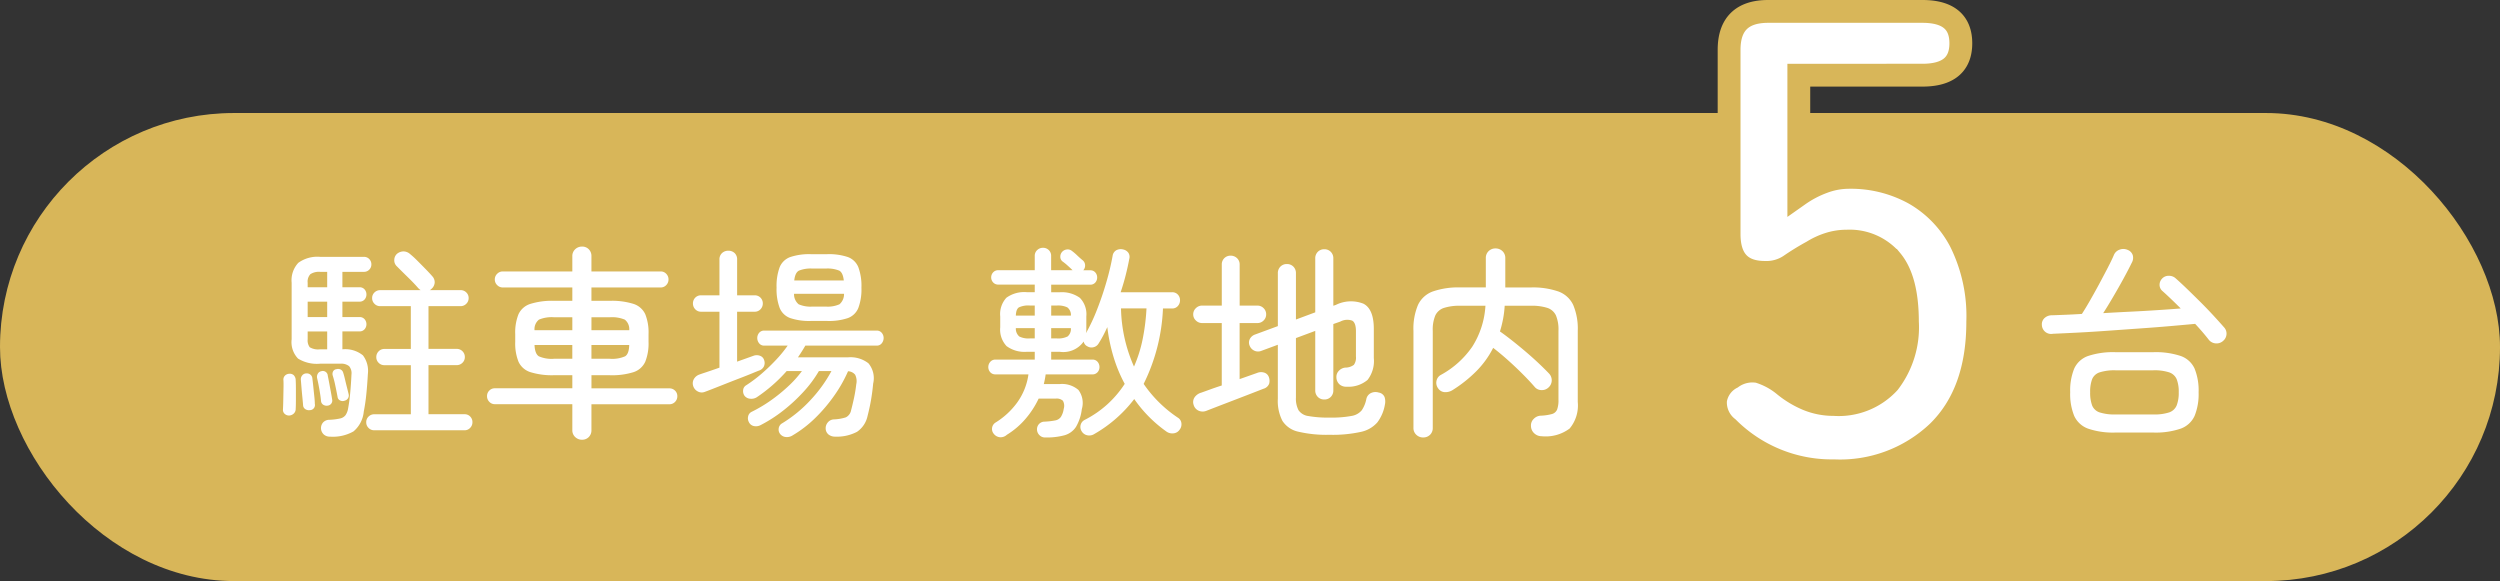
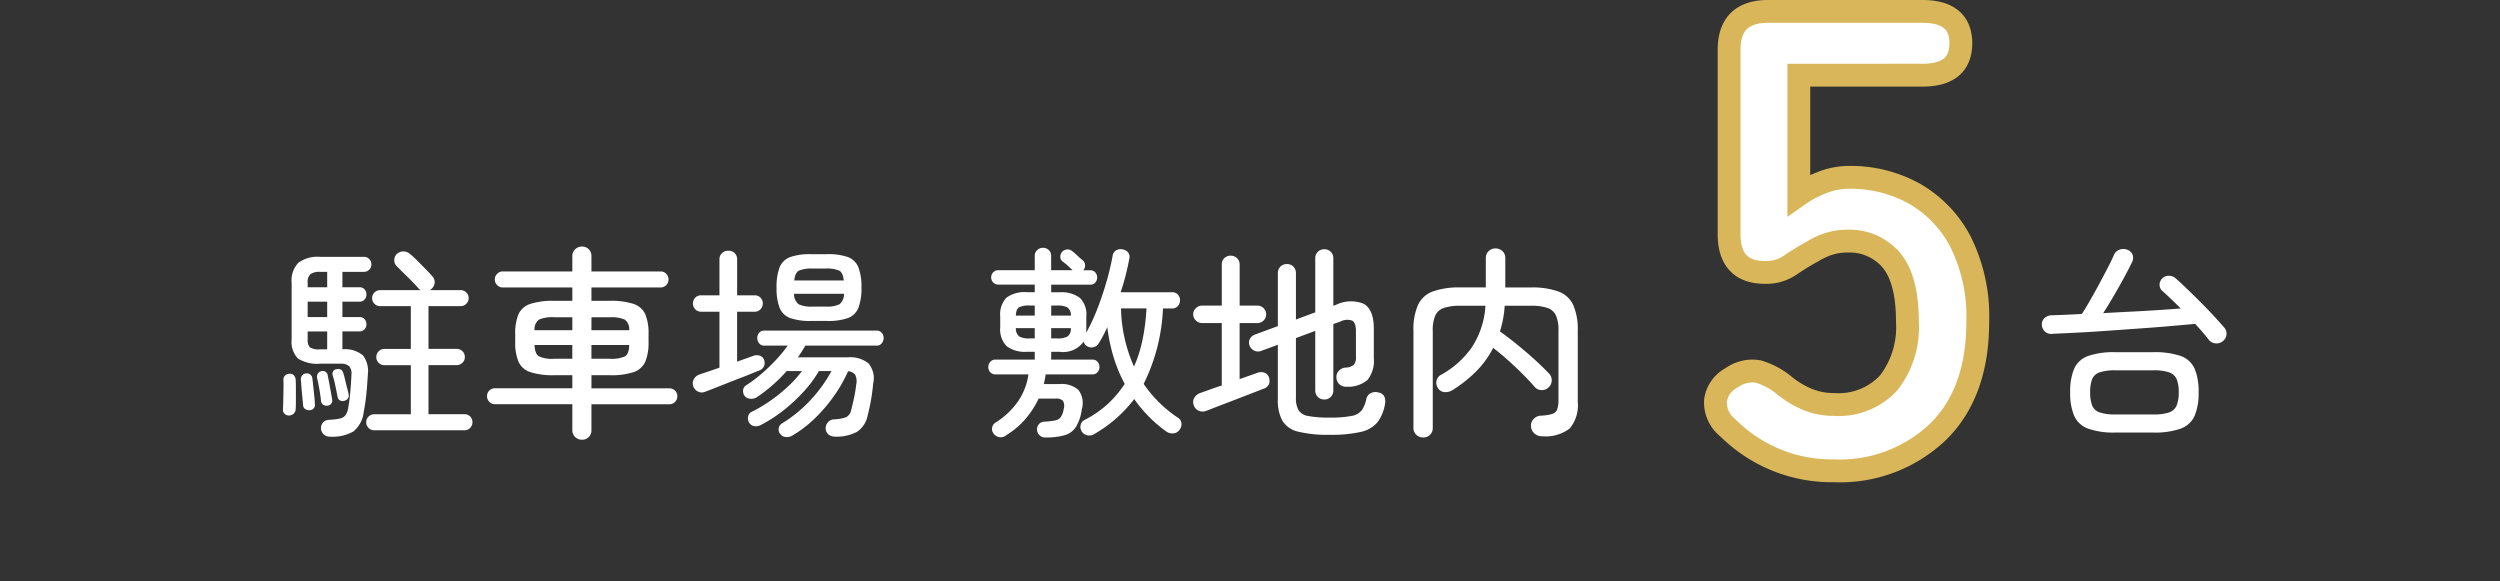
<svg xmlns="http://www.w3.org/2000/svg" width="219" height="50.9" viewBox="0 0 219 50.9">
  <rect x="0" y="0" width="219" height="50.9" fill="#333333" stroke="none" />
  <g id="グループ_285115" data-name="グループ 285115" transform="translate(-521 -30.1)">
-     <rect id="長方形_30005" data-name="長方形 30005" width="219" height="41" rx="20.5" transform="translate(521 40)" fill="#d8b659" />
    <path id="パス_166068" data-name="パス 166068" d="M4.914,1.35a.783.783,0,0,1-.549-.189A.767.767,0,0,1,4.122.666.756.756,0,0,1,4.293.117.748.748,0,0,1,4.86-.126,5.308,5.308,0,0,0,5.8-.243a.806.806,0,0,0,.468-.288A1.482,1.482,0,0,0,6.5-1.152q.108-.576.18-1.35t.108-1.584a.948.948,0,0,0-.207-.738,1.09,1.09,0,0,0-.765-.216H4.032a3.13,3.13,0,0,1-1.926-.45,2.089,2.089,0,0,1-.558-1.692v-4.95a2.243,2.243,0,0,1,.585-1.746A2.85,2.85,0,0,1,4.05-14.4H7.884a.625.625,0,0,1,.459.189.647.647,0,0,1,.189.477.625.625,0,0,1-.189.459.625.625,0,0,1-.459.189H5.994v1.35H7.488a.561.561,0,0,1,.45.189.657.657,0,0,1,.162.441.657.657,0,0,1-.162.441.561.561,0,0,1-.45.189H5.994v1.35H7.488a.561.561,0,0,1,.45.189A.657.657,0,0,1,8.1-8.5a.657.657,0,0,1-.162.441.561.561,0,0,1-.45.189H5.994V-6.3a2.462,2.462,0,0,1,1.8.531A2.256,2.256,0,0,1,8.226-4.14q-.054.954-.135,1.764T7.866-.846a2.569,2.569,0,0,1-.9,1.737A3.657,3.657,0,0,1,4.914,1.35ZM8.784.792a.675.675,0,0,1-.5-.207A.675.675,0,0,1,8.082.09a.667.667,0,0,1,.207-.5.691.691,0,0,1,.5-.2h3.2v-4.3H9.666a.675.675,0,0,1-.495-.207.675.675,0,0,1-.207-.495.7.7,0,0,1,.207-.513.675.675,0,0,1,.495-.207h2.322V-10.08H9.306a.675.675,0,0,1-.5-.207.675.675,0,0,1-.207-.495.667.667,0,0,1,.207-.5.691.691,0,0,1,.5-.2h3.546a1.266,1.266,0,0,1-.108-.081q-.054-.045-.108-.1-.342-.4-.882-.927t-1.008-1a.7.7,0,0,1-.207-.54.734.734,0,0,1,.243-.54.917.917,0,0,1,.549-.207.879.879,0,0,1,.585.225,8.229,8.229,0,0,1,.648.594q.378.378.738.747t.576.621a.764.764,0,0,1,.2.558.8.8,0,0,1-.306.558.355.355,0,0,1-.126.09h2.7a.691.691,0,0,1,.5.2.667.667,0,0,1,.207.5.675.675,0,0,1-.207.495.675.675,0,0,1-.5.207H13.536v3.744H16a.7.7,0,0,1,.513.207.7.7,0,0,1,.207.513.675.675,0,0,1-.207.495A.7.7,0,0,1,16-4.914H13.536v4.3H16.7a.661.661,0,0,1,.486.2.683.683,0,0,1,.2.5.691.691,0,0,1-.2.495A.646.646,0,0,1,16.7.792ZM1.332-.5a.555.555,0,0,1-.4-.153.457.457,0,0,1-.144-.387q.018-.324.027-.81l.018-.972Q.846-3.312.828-3.6a.484.484,0,0,1,.126-.387.557.557,0,0,1,.378-.171.51.51,0,0,1,.4.126.622.622,0,0,1,.171.432q.018.288.018.774v.972q0,.486-.018.774a.539.539,0,0,1-.162.4A.627.627,0,0,1,1.332-.5Zm1.8-.468a.579.579,0,0,1-.4-.1.419.419,0,0,1-.18-.315q-.018-.252-.063-.7t-.081-.891q-.036-.441-.054-.657a.525.525,0,0,1,.108-.369.468.468,0,0,1,.36-.189.493.493,0,0,1,.369.108.458.458,0,0,1,.171.324q.036.27.081.711t.09.864q.045.423.045.657A.448.448,0,0,1,3.132-.972Zm1.584-.4a.556.556,0,0,1-.378-.063.429.429,0,0,1-.216-.333q-.036-.414-.144-1.026t-.2-.99a.542.542,0,0,1,.072-.4.44.44,0,0,1,.288-.2.437.437,0,0,1,.576.4q.054.252.126.639l.144.774q.072.387.108.639A.446.446,0,0,1,4.716-1.368ZM4.032-6.3h.63V-7.866H2.952v.684a1.008,1.008,0,0,0,.18.7A1.424,1.424,0,0,0,4.032-6.3Zm2.16,4.5A.483.483,0,0,1,5.8-1.818a.38.38,0,0,1-.225-.288q-.072-.4-.189-.954A8.606,8.606,0,0,0,5.148-4a.491.491,0,0,1,.027-.36.376.376,0,0,1,.3-.2.5.5,0,0,1,.378.036.447.447,0,0,1,.216.288q.072.216.153.567t.171.7q.09.351.144.585A.468.468,0,0,1,6.192-1.8ZM2.952-9.126h1.71v-1.35H2.952Zm0-2.61h1.71v-1.35H4.05a1.387,1.387,0,0,0-.855.2.942.942,0,0,0-.243.756ZM26.982,1.62a.844.844,0,0,1-.594-.234.8.8,0,0,1-.252-.612V-1.494H19.35a.646.646,0,0,1-.486-.207.691.691,0,0,1-.2-.5.661.661,0,0,1,.2-.486.661.661,0,0,1,.486-.2h6.786V-4.032h-1.6a6.341,6.341,0,0,1-2.079-.27,1.706,1.706,0,0,1-1.035-.909,4.3,4.3,0,0,1-.288-1.737v-.684a4.293,4.293,0,0,1,.288-1.746,1.711,1.711,0,0,1,1.035-.9,6.341,6.341,0,0,1,2.079-.27h1.6v-1.17H20.052a.675.675,0,0,1-.5-.207.675.675,0,0,1-.207-.495.675.675,0,0,1,.207-.495.675.675,0,0,1,.5-.207h6.084v-1.332a.8.8,0,0,1,.252-.612.844.844,0,0,1,.594-.234.8.8,0,0,1,.594.234.828.828,0,0,1,.234.612v1.332h6.066a.646.646,0,0,1,.486.207.691.691,0,0,1,.2.495.691.691,0,0,1-.2.495.646.646,0,0,1-.486.207H27.81v1.17h1.6a6.327,6.327,0,0,1,2.088.27,1.71,1.71,0,0,1,1.026.9,4.293,4.293,0,0,1,.288,1.746v.684a4.3,4.3,0,0,1-.288,1.737A1.705,1.705,0,0,1,31.5-4.3a6.327,6.327,0,0,1-2.088.27h-1.6V-2.88h6.822a.683.683,0,0,1,.5.2.661.661,0,0,1,.2.486.691.691,0,0,1-.2.5.667.667,0,0,1-.5.207H27.81V.774a.828.828,0,0,1-.234.612A.8.8,0,0,1,26.982,1.62ZM24.534-5.472h1.6V-6.678H22.824q.036.774.378.99A2.772,2.772,0,0,0,24.534-5.472Zm3.276,0h1.6a2.826,2.826,0,0,0,1.35-.216q.342-.216.36-.99H27.81Zm-4.986-2.5h3.312V-9.108h-1.6a2.884,2.884,0,0,0-1.323.207A1.066,1.066,0,0,0,22.824-7.974Zm4.986,0h3.312a1.066,1.066,0,0,0-.387-.927,2.884,2.884,0,0,0-1.323-.207h-1.6ZM49.158,1.35a.92.92,0,0,1-.558-.171.69.69,0,0,1-.27-.513A.777.777,0,0,1,48.519.1a.722.722,0,0,1,.531-.261A3.887,3.887,0,0,0,50.1-.342a.874.874,0,0,0,.459-.63q.108-.4.243-1.017a12.644,12.644,0,0,0,.207-1.251,1.25,1.25,0,0,0-.1-.837.84.84,0,0,0-.621-.3,12.078,12.078,0,0,1-1.215,2.142A13.769,13.769,0,0,1,47.4-.27a10.329,10.329,0,0,1-1.971,1.512.908.908,0,0,1-.558.144.714.714,0,0,1-.5-.234.621.621,0,0,1-.162-.477A.608.608,0,0,1,44.46.216,11.608,11.608,0,0,0,47.043-1.9a12.155,12.155,0,0,0,1.791-2.493h-1.1a10.4,10.4,0,0,1-1.368,1.836A14.536,14.536,0,0,1,44.577-.909,12.292,12.292,0,0,1,42.624.342a.871.871,0,0,1-.585.081A.619.619,0,0,1,41.6.072a.7.7,0,0,1-.063-.5.569.569,0,0,1,.315-.4,12.275,12.275,0,0,0,1.665-.99,14.093,14.093,0,0,0,1.53-1.242,9.586,9.586,0,0,0,1.2-1.332H44.91A13.565,13.565,0,0,1,42.3-2.106a.881.881,0,0,1-.567.135.691.691,0,0,1-.5-.243.7.7,0,0,1-.135-.5.538.538,0,0,1,.261-.432,11.964,11.964,0,0,0,1.377-1.035A16.355,16.355,0,0,0,44.01-5.409,10.783,10.783,0,0,0,45-6.624H42.948a.539.539,0,0,1-.45-.207.727.727,0,0,1-.162-.459.691.691,0,0,1,.162-.45.549.549,0,0,1,.45-.2h9.846a.549.549,0,0,1,.45.2.691.691,0,0,1,.162.45.727.727,0,0,1-.162.459.539.539,0,0,1-.45.207H46.548q-.288.5-.648,1.026h4.392a2.55,2.55,0,0,1,1.782.522,2.032,2.032,0,0,1,.414,1.782A17.364,17.364,0,0,1,52-.468,2.238,2.238,0,0,1,51.075.927,3.8,3.8,0,0,1,49.158,1.35ZM47.034-8.784a5.207,5.207,0,0,1-1.809-.252,1.579,1.579,0,0,1-.927-.891,4.68,4.68,0,0,1-.27-1.773,4.741,4.741,0,0,1,.27-1.791,1.579,1.579,0,0,1,.927-.891,5.207,5.207,0,0,1,1.809-.252h1.422a5.193,5.193,0,0,1,1.818.252,1.58,1.58,0,0,1,.918.891,4.741,4.741,0,0,1,.27,1.791,4.68,4.68,0,0,1-.27,1.773,1.58,1.58,0,0,1-.918.891,5.193,5.193,0,0,1-1.818.252Zm-9.288,6.21a.722.722,0,0,1-.639-.045A.8.8,0,0,1,36.72-3.1a.752.752,0,0,1,.063-.594.9.9,0,0,1,.495-.4q.09-.036.585-.2t1.161-.4v-4.9h-1.6a.674.674,0,0,1-.522-.216.722.722,0,0,1-.2-.5.713.713,0,0,1,.2-.513.689.689,0,0,1,.522-.207h1.6v-3.132a.732.732,0,0,1,.225-.567.781.781,0,0,1,.549-.207.773.773,0,0,1,.558.207.748.748,0,0,1,.216.567v3.132H42.1a.689.689,0,0,1,.522.207.713.713,0,0,1,.2.513.722.722,0,0,1-.2.5.674.674,0,0,1-.522.216h-1.53V-5.22l1.458-.522a.819.819,0,0,1,.549.009.566.566,0,0,1,.351.351.746.746,0,0,1,0,.558.72.72,0,0,1-.414.378q-.108.036-.585.234t-1.134.45q-.657.252-1.314.513T38.34-2.8Q37.854-2.61,37.746-2.574Zm9.432-7.47H48.33a2.535,2.535,0,0,0,1.206-.2,1.158,1.158,0,0,0,.4-.918H45.558a1.141,1.141,0,0,0,.405.918A2.6,2.6,0,0,0,47.178-10.044Zm-1.6-2.286h4.338q-.072-.684-.4-.864a2.707,2.707,0,0,0-1.179-.18H47.178a2.773,2.773,0,0,0-1.188.18Q45.648-13.014,45.576-12.33Z" transform="translate(545 67)" fill="#fff" />
    <path id="パス_166069" data-name="パス 166069" d="M5.544,1.422a.661.661,0,0,1-.486-.2A.71.71,0,0,1,4.842.756.685.685,0,0,1,4.995.27.662.662,0,0,1,5.508.036a6.319,6.319,0,0,0,.936-.108.779.779,0,0,0,.486-.3,1.815,1.815,0,0,0,.252-.711.9.9,0,0,0-.072-.711.814.814,0,0,0-.63-.189H4.986A7.882,7.882,0,0,1,3.834-.207,6.916,6.916,0,0,1,2.2,1.188a.8.8,0,0,1-.585.216.769.769,0,0,1-.549-.288.663.663,0,0,1,.126-.99,6.669,6.669,0,0,0,1.9-1.746,5.507,5.507,0,0,0,1-2.484H1.206a.588.588,0,0,1-.459-.189.66.66,0,0,1-.171-.459A.67.67,0,0,1,.747-5.2a.576.576,0,0,1,.459-.2H4.644v-.684H3.96a2.646,2.646,0,0,1-1.782-.495A2.107,2.107,0,0,1,1.62-8.226V-9.18a2.118,2.118,0,0,1,.54-1.638,2.67,2.67,0,0,1,1.8-.486h.684v-.666H1.458A.588.588,0,0,1,1-12.159.637.637,0,0,1,.828-12.6.637.637,0,0,1,1-13.041a.588.588,0,0,1,.459-.189H4.644v-1.242a.674.674,0,0,1,.216-.522.722.722,0,0,1,.5-.2.713.713,0,0,1,.513.2.689.689,0,0,1,.207.522v1.242H7.956q-.18-.18-.441-.414A4.933,4.933,0,0,0,7.074-14a.5.5,0,0,1-.189-.387.618.618,0,0,1,.135-.423.64.64,0,0,1,.423-.234.572.572,0,0,1,.459.126,4.588,4.588,0,0,1,.468.4q.288.27.468.414a.575.575,0,0,1,.216.423.6.6,0,0,1-.162.459H9.5a.561.561,0,0,1,.45.189.657.657,0,0,1,.162.441.657.657,0,0,1-.162.441.561.561,0,0,1-.45.189H6.084v.666h.738a2.686,2.686,0,0,1,1.773.486A2.058,2.058,0,0,1,9.162-9.18v1.224a.914.914,0,0,1-.036.252,16.044,16.044,0,0,0,.972-2.07q.468-1.188.828-2.439a22.168,22.168,0,0,0,.54-2.277.663.663,0,0,1,.333-.495.84.84,0,0,1,.585-.063.746.746,0,0,1,.459.288.652.652,0,0,1,.081.54q-.126.684-.315,1.431T12.168-11.3h4.5a.66.66,0,0,1,.513.207.709.709,0,0,1,.189.5.742.742,0,0,1-.189.5.647.647,0,0,1-.513.216h-.792a16.326,16.326,0,0,1-1.692,6.606A11.068,11.068,0,0,0,17.19-.306a.641.641,0,0,1,.3.468.758.758,0,0,1-.153.576.726.726,0,0,1-.549.324.881.881,0,0,1-.639-.18,11.546,11.546,0,0,1-2.79-2.826,11.684,11.684,0,0,1-3.492,3.06.822.822,0,0,1-.612.117.74.74,0,0,1-.5-.351A.7.7,0,0,1,8.667.315a.675.675,0,0,1,.369-.441A9.089,9.089,0,0,0,11.025-1.5a9.165,9.165,0,0,0,1.5-1.773,12.725,12.725,0,0,1-.99-2.394A15.573,15.573,0,0,1,11-8.244q-.18.4-.369.756t-.387.666a.694.694,0,0,1-.432.333.678.678,0,0,1-.54-.063.59.59,0,0,1-.342-.432,2.179,2.179,0,0,1-2.106.9H6.084V-5.4h3.6a.57.57,0,0,1,.468.2.691.691,0,0,1,.162.45.66.66,0,0,1-.171.459.588.588,0,0,1-.459.189H5.6q-.054.4-.162.846h1.4a2.191,2.191,0,0,1,1.629.513,1.894,1.894,0,0,1,.3,1.683A4,4,0,0,1,8.253.5a1.777,1.777,0,0,1-1,.729A6.019,6.019,0,0,1,5.544,1.422Zm7.794-6.21A11.635,11.635,0,0,0,14.1-7.209a18.18,18.18,0,0,0,.333-2.673H12.2A13.155,13.155,0,0,0,13.338-4.788ZM6.084-7.254h.5a1.856,1.856,0,0,0,.936-.171.842.842,0,0,0,.288-.729H6.084Zm0-2H7.812a.837.837,0,0,0-.315-.72,1.9,1.9,0,0,0-.909-.162h-.5Zm-1.872,2h.432v-.9H2.988a.9.9,0,0,0,.3.729A1.8,1.8,0,0,0,4.212-7.254Zm-1.224-2H4.644v-.882H4.212a1.932,1.932,0,0,0-.954.162Q3.006-9.81,2.988-9.252ZM30.474,1.188a10.873,10.873,0,0,1-2.736-.27,2.2,2.2,0,0,1-1.4-.954,3.8,3.8,0,0,1-.4-1.926V-6.7l-1.458.54a.766.766,0,0,1-.576-.009.8.8,0,0,1-.432-.441.687.687,0,0,1,.009-.585.811.811,0,0,1,.459-.4l2-.738V-12.96a.791.791,0,0,1,.225-.585.769.769,0,0,1,.567-.225.769.769,0,0,1,.567.225.791.791,0,0,1,.225.585v4.05l1.692-.63v-4.716a.791.791,0,0,1,.225-.585.769.769,0,0,1,.567-.225.769.769,0,0,1,.567.225.791.791,0,0,1,.225.585v4.14l.216-.072a2.97,2.97,0,0,1,2.421-.108q.909.468.909,2.214v2.538a2.706,2.706,0,0,1-.549,1.926,2.6,2.6,0,0,1-1.827.594.889.889,0,0,1-.6-.18.833.833,0,0,1-.3-.63.752.752,0,0,1,.216-.585.891.891,0,0,1,.558-.279,1.24,1.24,0,0,0,.756-.243,1.081,1.081,0,0,0,.18-.729V-7.884q0-.738-.324-.927a1.288,1.288,0,0,0-1.044.081l-.612.216v5.8a.791.791,0,0,1-.225.585.769.769,0,0,1-.567.225.769.769,0,0,1-.567-.225.791.791,0,0,1-.225-.585v-5.2l-1.692.63v5.2a2.219,2.219,0,0,0,.225,1.116,1.239,1.239,0,0,0,.864.513,9.651,9.651,0,0,0,1.863.135,9.42,9.42,0,0,0,1.917-.144,1.457,1.457,0,0,0,.9-.5,2.719,2.719,0,0,0,.4-.99.743.743,0,0,1,.4-.513.918.918,0,0,1,.684-.045.659.659,0,0,1,.513.4,1.266,1.266,0,0,1,.027.657A3.556,3.556,0,0,1,34.65.108,2.648,2.648,0,0,1,33.2.936,11.5,11.5,0,0,1,30.474,1.188ZM19.692-.918a.864.864,0,0,1-.7-.009.79.79,0,0,1-.432-.513.74.74,0,0,1,.081-.648,1.049,1.049,0,0,1,.585-.414q.306-.108.774-.279t1.026-.351V-8.6H19.3a.756.756,0,0,1-.54-.225.713.713,0,0,1-.234-.531.733.733,0,0,1,.234-.549.756.756,0,0,1,.54-.225h1.728v-3.582a.761.761,0,0,1,.225-.576.763.763,0,0,1,.549-.216.794.794,0,0,1,.558.216.746.746,0,0,1,.234.576v3.582h1.548a.747.747,0,0,1,.549.225.747.747,0,0,1,.225.549.726.726,0,0,1-.225.531.747.747,0,0,1-.549.225H22.59V-3.69l1.53-.54a.919.919,0,0,1,.63-.027.62.62,0,0,1,.4.387.937.937,0,0,1,.027.585.74.74,0,0,1-.5.441l-.972.378q-.648.252-1.422.549l-1.476.567Q20.106-1.08,19.692-.918Zm18.972,2.34a.844.844,0,0,1-.594-.234.8.8,0,0,1-.252-.612v-8.5a5.342,5.342,0,0,1,.4-2.268,2.3,2.3,0,0,1,1.305-1.179,6.866,6.866,0,0,1,2.421-.351h2.214v-2.556a.818.818,0,0,1,.252-.63A.844.844,0,0,1,45-15.138a.867.867,0,0,1,.612.234.818.818,0,0,1,.252.63v2.556H48.1a6.789,6.789,0,0,1,2.412.351,2.3,2.3,0,0,1,1.3,1.179,5.342,5.342,0,0,1,.4,2.268v6.228A3.156,3.156,0,0,1,51.5.639a3.5,3.5,0,0,1-2.448.675.945.945,0,0,1-.639-.243.881.881,0,0,1-.3-.657.788.788,0,0,1,.243-.621.9.9,0,0,1,.6-.279,4.263,4.263,0,0,0,.99-.144.683.683,0,0,0,.459-.4,2.354,2.354,0,0,0,.117-.846V-7.92A3.208,3.208,0,0,0,50.3-9.27a1.27,1.27,0,0,0-.747-.657,4.445,4.445,0,0,0-1.458-.189H45.81a8.907,8.907,0,0,1-.144,1.17,10.146,10.146,0,0,1-.27,1.08q.486.342,1.08.81t1.206.99q.612.522,1.134,1.017t.882.873a.864.864,0,0,1,.234.63.852.852,0,0,1-.288.594.834.834,0,0,1-.612.225.779.779,0,0,1-.594-.279q-.45-.522-1.071-1.143T46.08-5.364q-.666-.594-1.278-1.062a8.1,8.1,0,0,1-1.476,2.043,11.622,11.622,0,0,1-2.07,1.647,1.163,1.163,0,0,1-.675.189.738.738,0,0,1-.6-.333.814.814,0,0,1-.144-.657.759.759,0,0,1,.4-.531,7.943,7.943,0,0,0,2.736-2.466,7.491,7.491,0,0,0,1.152-3.582H41.94a4.459,4.459,0,0,0-1.449.189,1.27,1.27,0,0,0-.756.657,3.208,3.208,0,0,0-.225,1.35v8.5a.811.811,0,0,1-.243.612A.835.835,0,0,1,38.664,1.422Z" transform="translate(607 67)" fill="#fff" />
    <path id="パス_166071" data-name="パス 166071" d="M7.326.99A6.769,6.769,0,0,1,4.914.648,2.128,2.128,0,0,1,3.7-.468a5.082,5.082,0,0,1-.351-2.07A5.082,5.082,0,0,1,3.7-4.608,2.094,2.094,0,0,1,4.914-5.715a6.938,6.938,0,0,1,2.412-.333H10.62a6.938,6.938,0,0,1,2.412.333,2.094,2.094,0,0,1,1.215,1.107,5.082,5.082,0,0,1,.351,2.07,5.082,5.082,0,0,1-.351,2.07A2.128,2.128,0,0,1,13.032.648,6.769,6.769,0,0,1,10.62.99Zm9.4-8.01a.857.857,0,0,1-.648.2.848.848,0,0,1-.594-.324q-.486-.63-1.188-1.386-.954.09-2.223.2t-2.682.207l-2.808.2q-1.395.1-2.619.162t-2.124.1a.812.812,0,0,1-.972-.774.733.733,0,0,1,.243-.612.923.923,0,0,1,.639-.234q.522-.018,1.188-.045T4.374-9.4q.306-.468.693-1.143t.792-1.422q.4-.747.756-1.431t.549-1.134a.839.839,0,0,1,.5-.495.917.917,0,0,1,.7.009.75.75,0,0,1,.468.477.865.865,0,0,1-.09.657q-.288.594-.729,1.4t-.909,1.6q-.468.8-.864,1.413Q7.452-9.54,8.676-9.6t2.349-.135q1.125-.072,2.007-.144-.432-.432-.837-.819t-.747-.693a.707.707,0,0,1-.27-.549.783.783,0,0,1,.216-.549.775.775,0,0,1,.594-.252.867.867,0,0,1,.612.234q.468.414,1.035.963T14.8-10.4q.594.594,1.116,1.161t.9,1a.8.8,0,0,1,.225.63A.817.817,0,0,1,16.722-7.02ZM7.326-.594H10.62a4.15,4.15,0,0,0,1.4-.18,1.09,1.09,0,0,0,.657-.612,3.049,3.049,0,0,0,.18-1.152,2.978,2.978,0,0,0-.18-1.143,1.093,1.093,0,0,0-.657-.6,4.15,4.15,0,0,0-1.4-.18H7.326a4.233,4.233,0,0,0-1.4.18,1.062,1.062,0,0,0-.657.6,3.12,3.12,0,0,0-.171,1.143,3.2,3.2,0,0,0,.171,1.152,1.059,1.059,0,0,0,.657.612A4.233,4.233,0,0,0,7.326-.594Z" transform="translate(699 67)" fill="#fff" />
    <path id="パス_166070" data-name="パス 166070" d="M12.654.342A12.868,12.868,0,0,1,3.363-3.42,2.82,2.82,0,0,1,2.28-5.842,2.679,2.679,0,0,1,3.7-7.809a3.077,3.077,0,0,1,2.337-.542,6.444,6.444,0,0,1,2.28,1.226,8.185,8.185,0,0,0,1.995,1.2,5.96,5.96,0,0,0,2.337.456,5.972,5.972,0,0,0,4.816-1.91,7.977,7.977,0,0,0,1.625-5.33q0-3.7-1.4-5.386a4.8,4.8,0,0,0-3.9-1.681,5.1,5.1,0,0,0-1.625.256,6.3,6.3,0,0,0-1.4.656,21.9,21.9,0,0,0-1.995,1.226,3.689,3.689,0,0,1-2.166.6q-3.135,0-3.135-3.363V-36.537q0-3.363,3.42-3.363H20.406q3.363,0,3.363,2.793t-3.363,2.793H9.576v10.488a9.3,9.3,0,0,1,2.109-1.111,6.454,6.454,0,0,1,2.28-.427,11.492,11.492,0,0,1,5.729,1.425,10.33,10.33,0,0,1,4.047,4.218,14.618,14.618,0,0,1,1.51,7.011q0,6.213-3.477,9.633A12.446,12.446,0,0,1,12.654.342Z" transform="translate(669 71)" fill="#fff" stroke="#d8b659" stroke-width="2" />
  </g>
</svg>